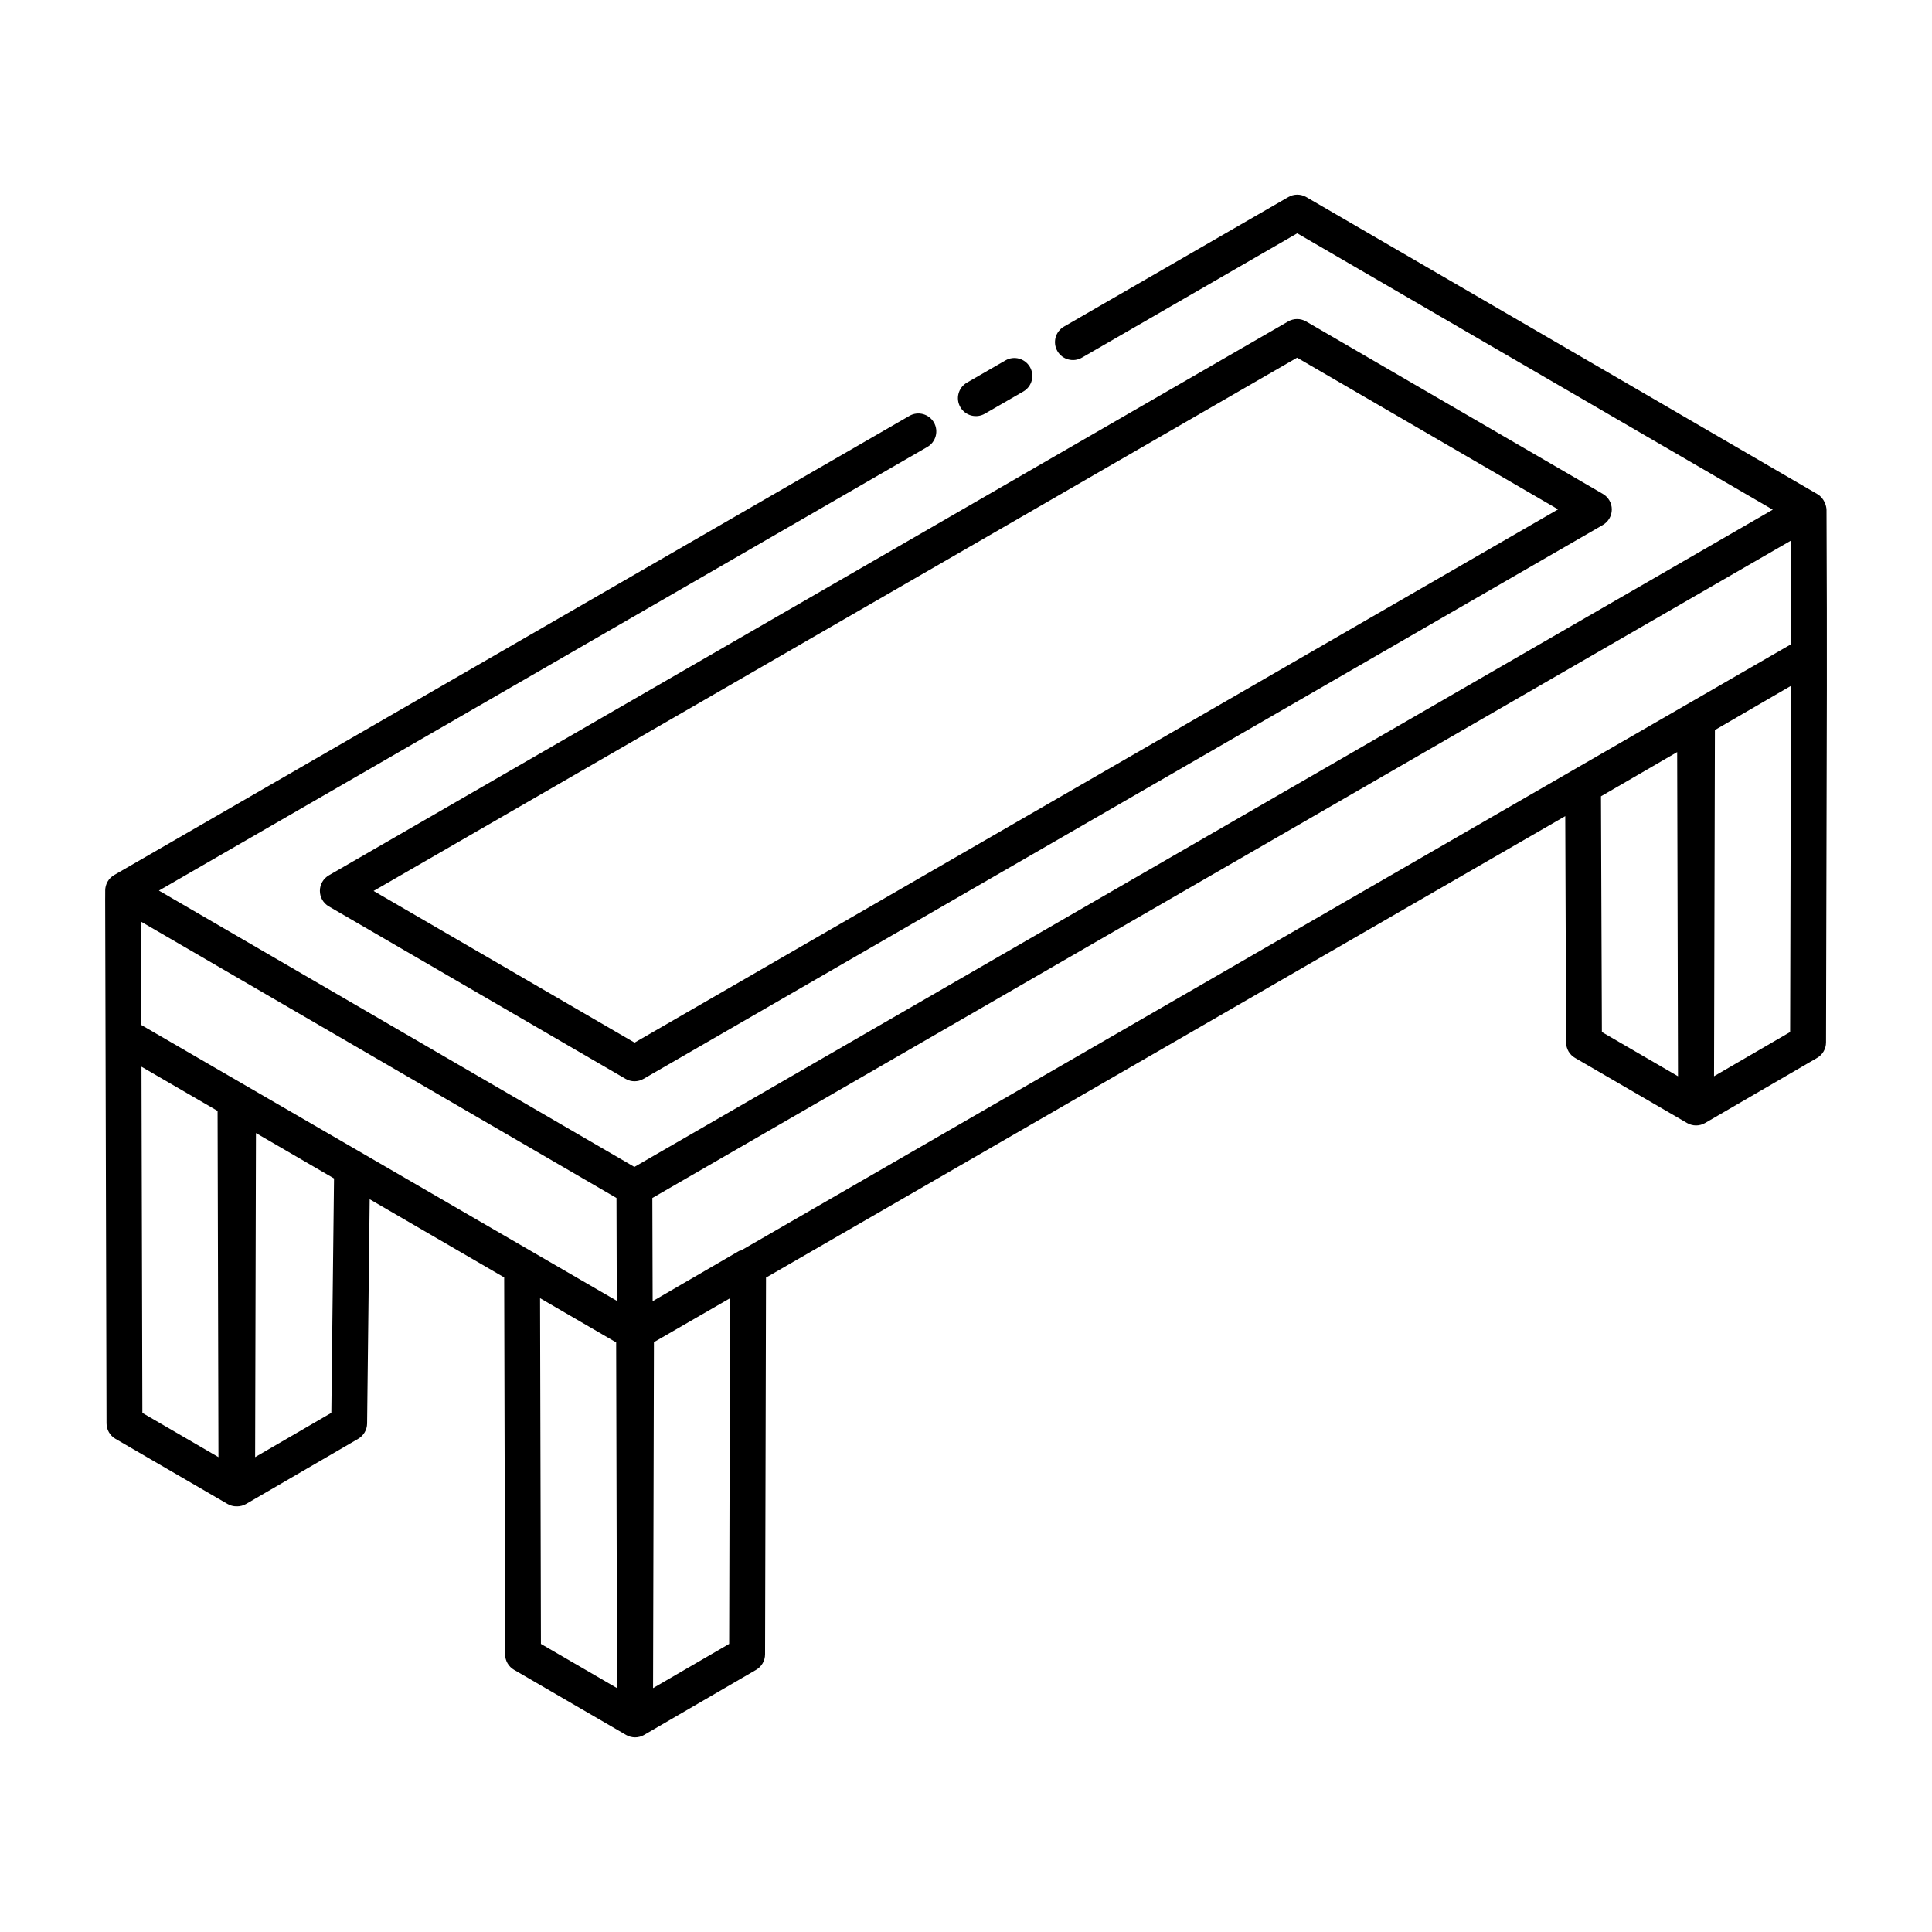
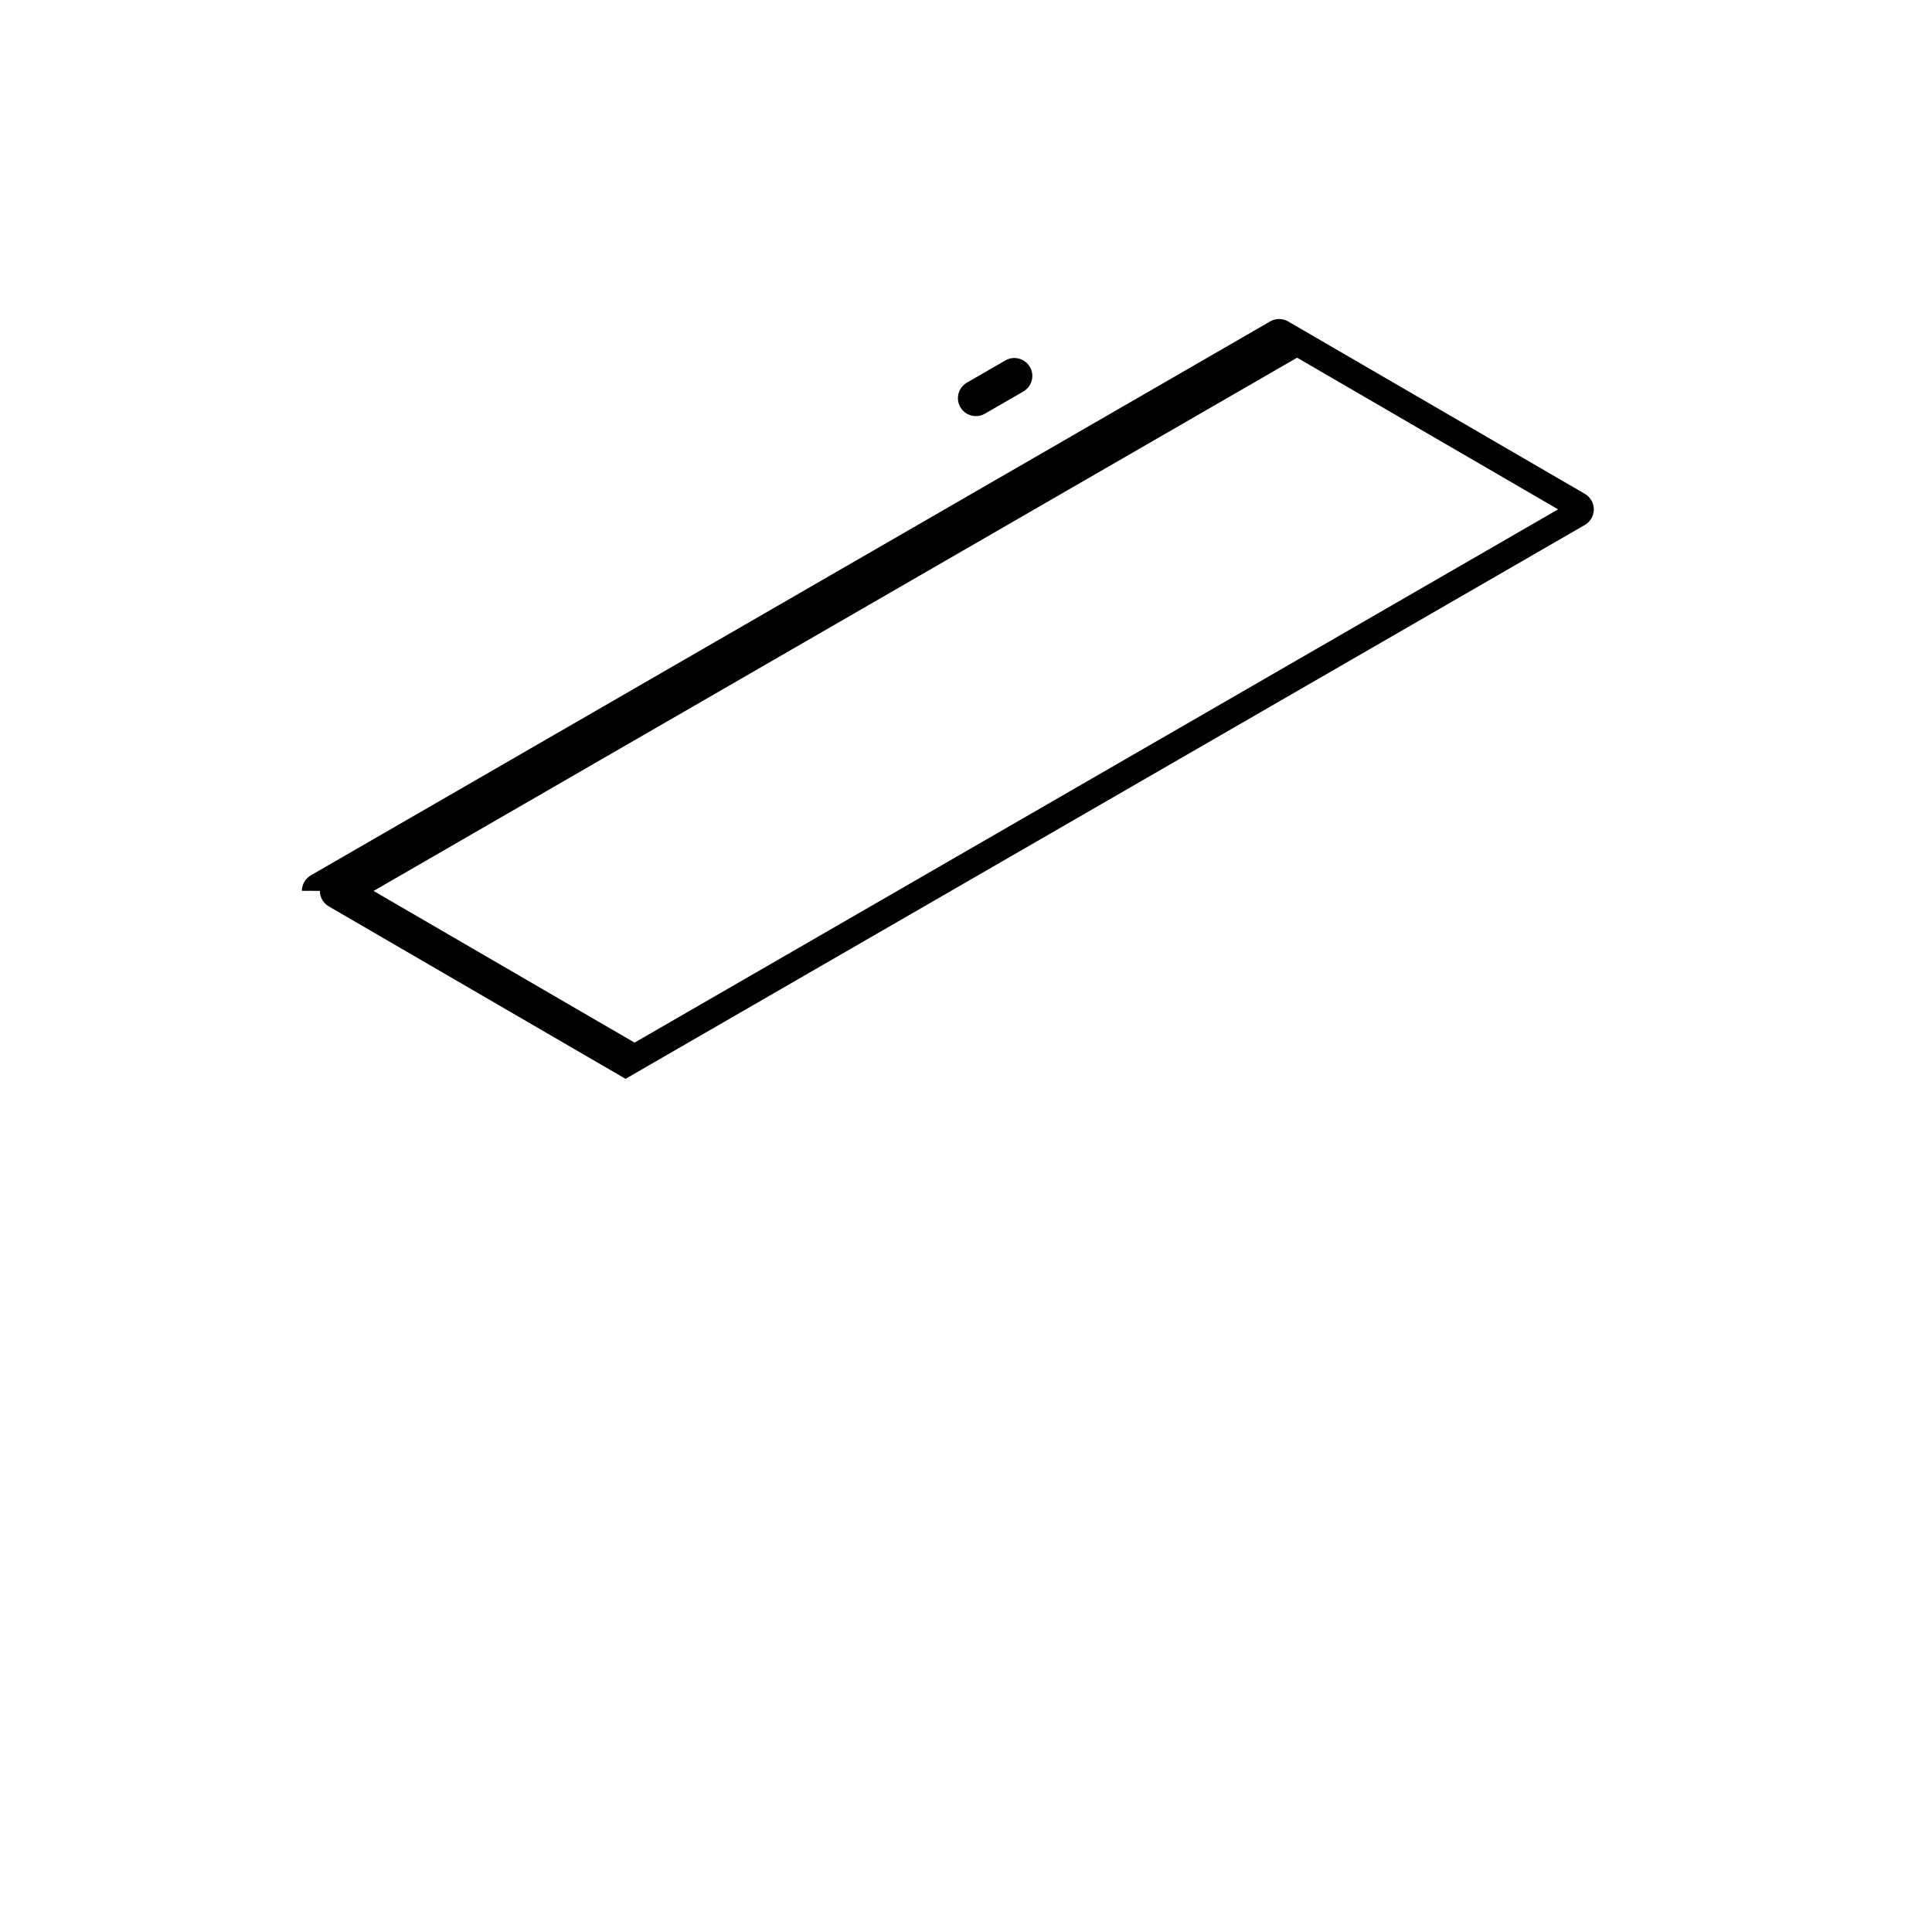
<svg xmlns="http://www.w3.org/2000/svg" fill="#000000" width="800px" height="800px" version="1.1" viewBox="144 144 512 512">
  <g>
-     <path d="m628.04 279.07c-0.004-0.965-0.609-3.074-2.363-4.094l-0.012-0.008c-1.152-0.668-133.98-77.906-135.48-78.738-1.48-0.859-3.297-0.859-4.766-0.008l-59.457 34.332c-2.273 1.312-3.055 4.219-1.742 6.492 1.309 2.269 4.219 3.051 6.492 1.742l57.07-32.961 126.02 73.238-301.68 174.18-126.01-73.227 203.64-117.57c2.273-1.312 3.055-4.219 1.742-6.492-1.324-2.277-4.234-3.059-6.492-1.742l-210.75 121.68c-1.484 0.859-2.371 2.441-2.375 4.113 0 0.004 0.004 0.004 0.004 0.008 0 14.367-0.133-52.145 0.348 141.19 0.004 1.684 0.906 3.25 2.363 4.094l29.688 17.254c0.742 0.434 1.562 0.645 2.391 0.645 0.031 0 0.055-0.023 0.086-0.023s0.055 0.023 0.086 0.023c0.828 0 1.648-0.215 2.391-0.645l29.688-17.254c1.445-0.84 2.344-2.383 2.363-4.051l0.684-59.441 35.645 20.715 0.25 99.902c0.004 1.684 0.906 3.25 2.363 4.094 0.961 0.559 30.656 17.812 29.695 17.254 0.004 0 0.004 0.004 0.008 0.008 1.48 0.848 3.269 0.848 4.754 0 0.004-0.004 0.004-0.008 0.008-0.008l29.691-17.254c1.461-0.844 2.363-2.41 2.367-4.094l0.25-99.852 211.81-122.29 0.227 59.98c0.004 1.684 0.906 3.246 2.367 4.09l29.691 17.254c0.004 0.004 0.004 0.008 0.008 0.008 1.48 0.848 3.269 0.848 4.754 0 16.934-9.84 30.715-17.852 29.699-17.262 1.457-0.844 2.359-2.41 2.363-4.094 0.246-107.07 0.293-95.512 0.129-141.18zm-287.63 196.3c-0.184 0.078-0.391 0.051-0.566 0.156l-22.887 13.301-0.078-27.348c92.594-53.461 214.54-123.86 301.68-174.18l0.078 27.438zm-158.93-59.719-0.074-27.383 125.97 73.207 0.078 27.25c-1.121-0.652-130.67-75.785-125.97-73.074zm0.246 102.78-0.234-91.742 20.168 11.719 0.23 91.746zm50.078-0.012-20.195 11.734 0.219-85.879 20.688 12.023zm55.547 61.23-0.23-91.617 20.168 11.719 0.23 91.617zm49.883 0-20.168 11.719 0.23-91.68 20.168-11.645zm231.28-162.16-0.238-62.461 20.191-11.719 0.219 85.906zm49.891 0.004-20.168 11.719 0.23-91.746 20.168-11.719z" />
    <path d="m404.99 253.64 10.207-5.891c2.273-1.312 3.055-4.219 1.742-6.492-1.324-2.273-4.234-3.059-6.492-1.742l-10.207 5.891c-2.273 1.312-3.055 4.219-1.742 6.492 1.324 2.289 4.242 3.043 6.492 1.742z" />
-     <path d="m228.77 380.09c-0.004 1.695 0.902 3.262 2.363 4.113l78.645 45.699c1.48 0.867 3.301 0.852 4.762 0.008l254.23-146.79c1.465-0.848 2.371-2.414 2.375-4.113 0.004-1.695-0.902-3.262-2.363-4.113l-78.645-45.699c-1.473-0.859-3.289-0.859-4.762-0.008l-254.23 146.79c-1.465 0.848-2.371 2.414-2.375 4.113zm258.97-141.3 69.168 40.195-244.74 141.32-69.168-40.195z" />
+     <path d="m228.77 380.09c-0.004 1.695 0.902 3.262 2.363 4.113l78.645 45.699l254.23-146.79c1.465-0.848 2.371-2.414 2.375-4.113 0.004-1.695-0.902-3.262-2.363-4.113l-78.645-45.699c-1.473-0.859-3.289-0.859-4.762-0.008l-254.23 146.79c-1.465 0.848-2.371 2.414-2.375 4.113zm258.97-141.3 69.168 40.195-244.74 141.32-69.168-40.195z" />
  </g>
</svg>